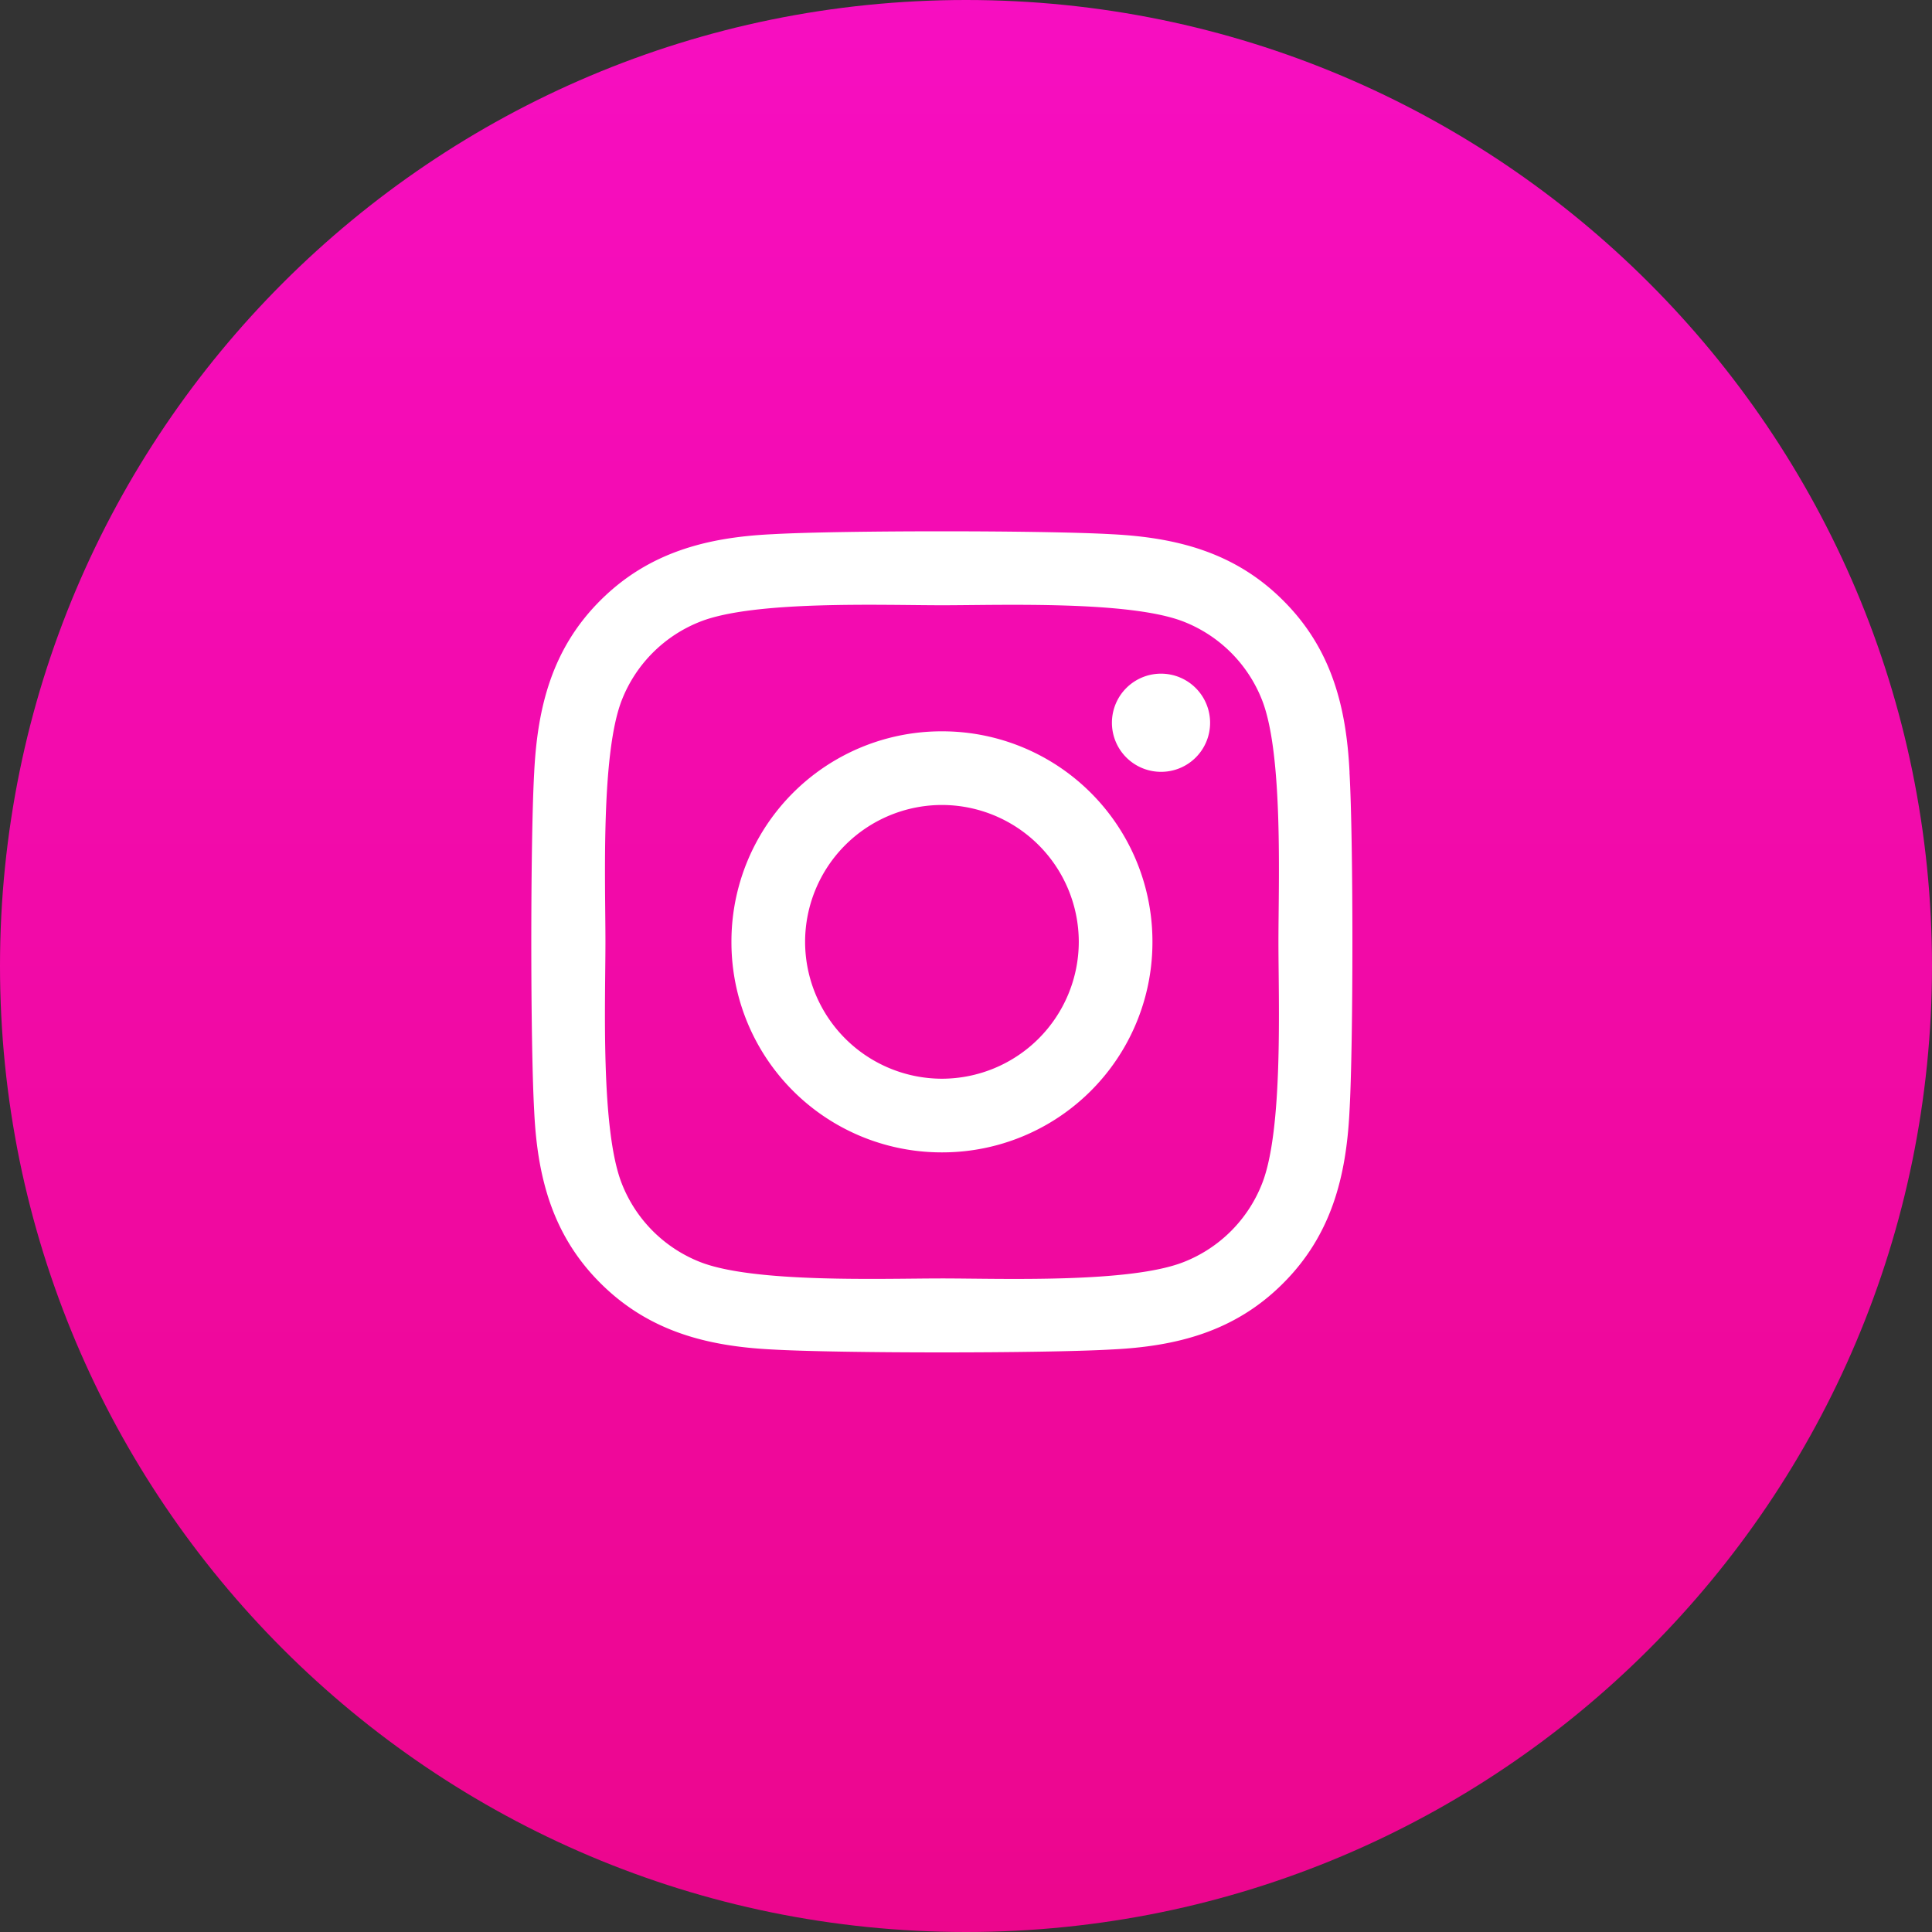
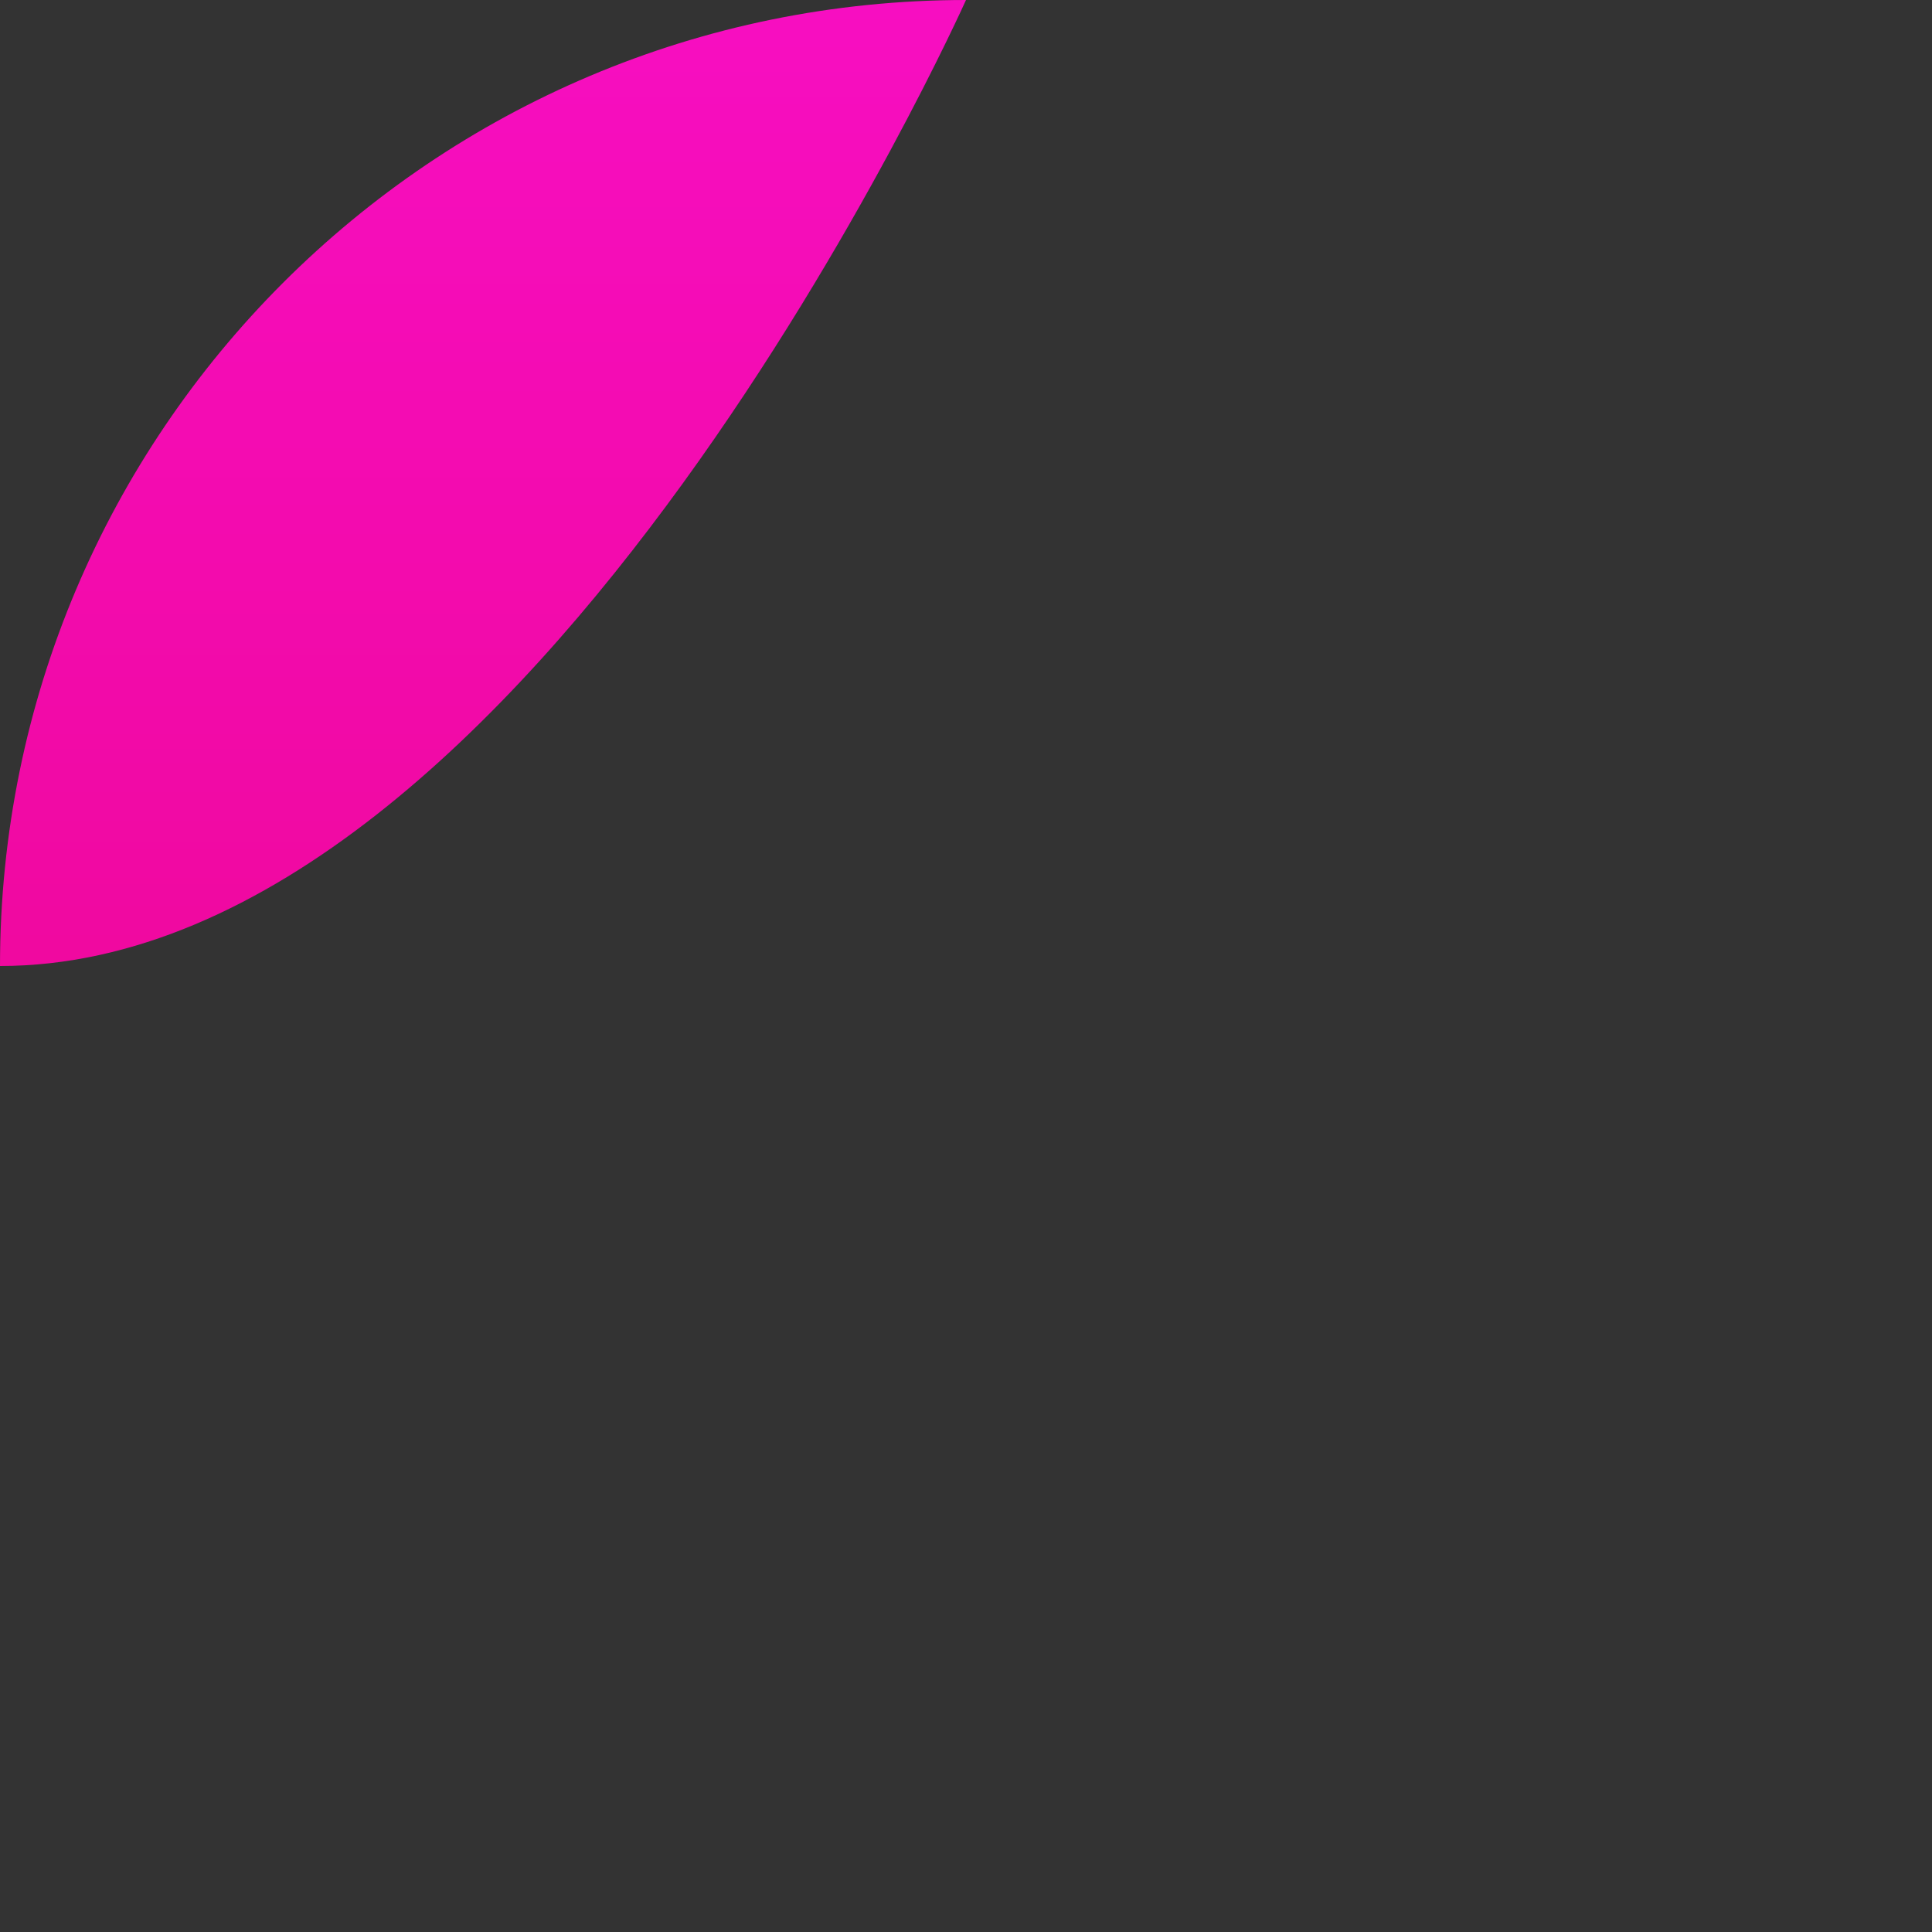
<svg xmlns="http://www.w3.org/2000/svg" width="32" height="32" viewBox="0 0 32 32">
  <rect x="0" y="0" width="32" height="32" fill="#333333" stroke="none" />
  <defs>
    <linearGradient x1="50%" y1="0%" x2="50%" y2="100%" id="pkaeh87hua">
      <stop stop-color="#F70EC1" offset="0%" />
      <stop stop-color="#EC068D" offset="100%" />
    </linearGradient>
  </defs>
  <g fill="none" fill-rule="evenodd">
-     <path d="M16 0c8.837 0 16 7.163 16 16s-7.163 16-16 16S0 24.837 0 16 7.163 0 16 0z" fill="url(#pkaeh87hua)" />
-     <path d="M15.602 12.113a3.481 3.481 0 0 0-3.487 3.487 3.481 3.481 0 0 0 3.487 3.487 3.481 3.481 0 0 0 3.486-3.487 3.481 3.481 0 0 0-3.486-3.487zm0 5.754a2.27 2.27 0 0 1-2.267-2.267 2.269 2.269 0 0 1 2.267-2.267 2.269 2.269 0 0 1 2.266 2.267 2.27 2.27 0 0 1-2.266 2.267zm4.441-5.896a.811.811 0 0 1-.813.813.813.813 0 1 1 .813-.813zm2.31.825c-.052-1.09-.301-2.055-1.1-2.85-.794-.795-1.759-1.044-2.848-1.098-1.123-.064-4.487-.064-5.61 0-1.086.051-2.051.3-2.849 1.095-.798.795-1.044 1.76-1.098 2.85-.064 1.123-.064 4.488 0 5.611.051 1.09.3 2.055 1.098 2.85.798.795 1.76 1.044 2.849 1.098 1.123.064 4.487.064 5.61 0 1.09-.051 2.054-.3 2.849-1.098.795-.795 1.044-1.76 1.098-2.85.064-1.123.064-4.485 0-5.608zm-1.451 6.813a2.295 2.295 0 0 1-1.293 1.293c-.895.355-3.018.273-4.007.273-.99 0-3.116.079-4.008-.273a2.295 2.295 0 0 1-1.293-1.293c-.355-.895-.273-3.02-.273-4.009 0-.99-.079-3.117.273-4.009a2.295 2.295 0 0 1 1.293-1.293c.895-.355 3.018-.273 4.008-.273.989 0 3.115-.079 4.007.273a2.295 2.295 0 0 1 1.293 1.293c.355.895.273 3.02.273 4.009 0 .99.082 3.117-.273 4.009z" fill="#FFF" fill-rule="nonzero" />
+     <path d="M16 0s-7.163 16-16 16S0 24.837 0 16 7.163 0 16 0z" fill="url(#pkaeh87hua)" />
  </g>
</svg>